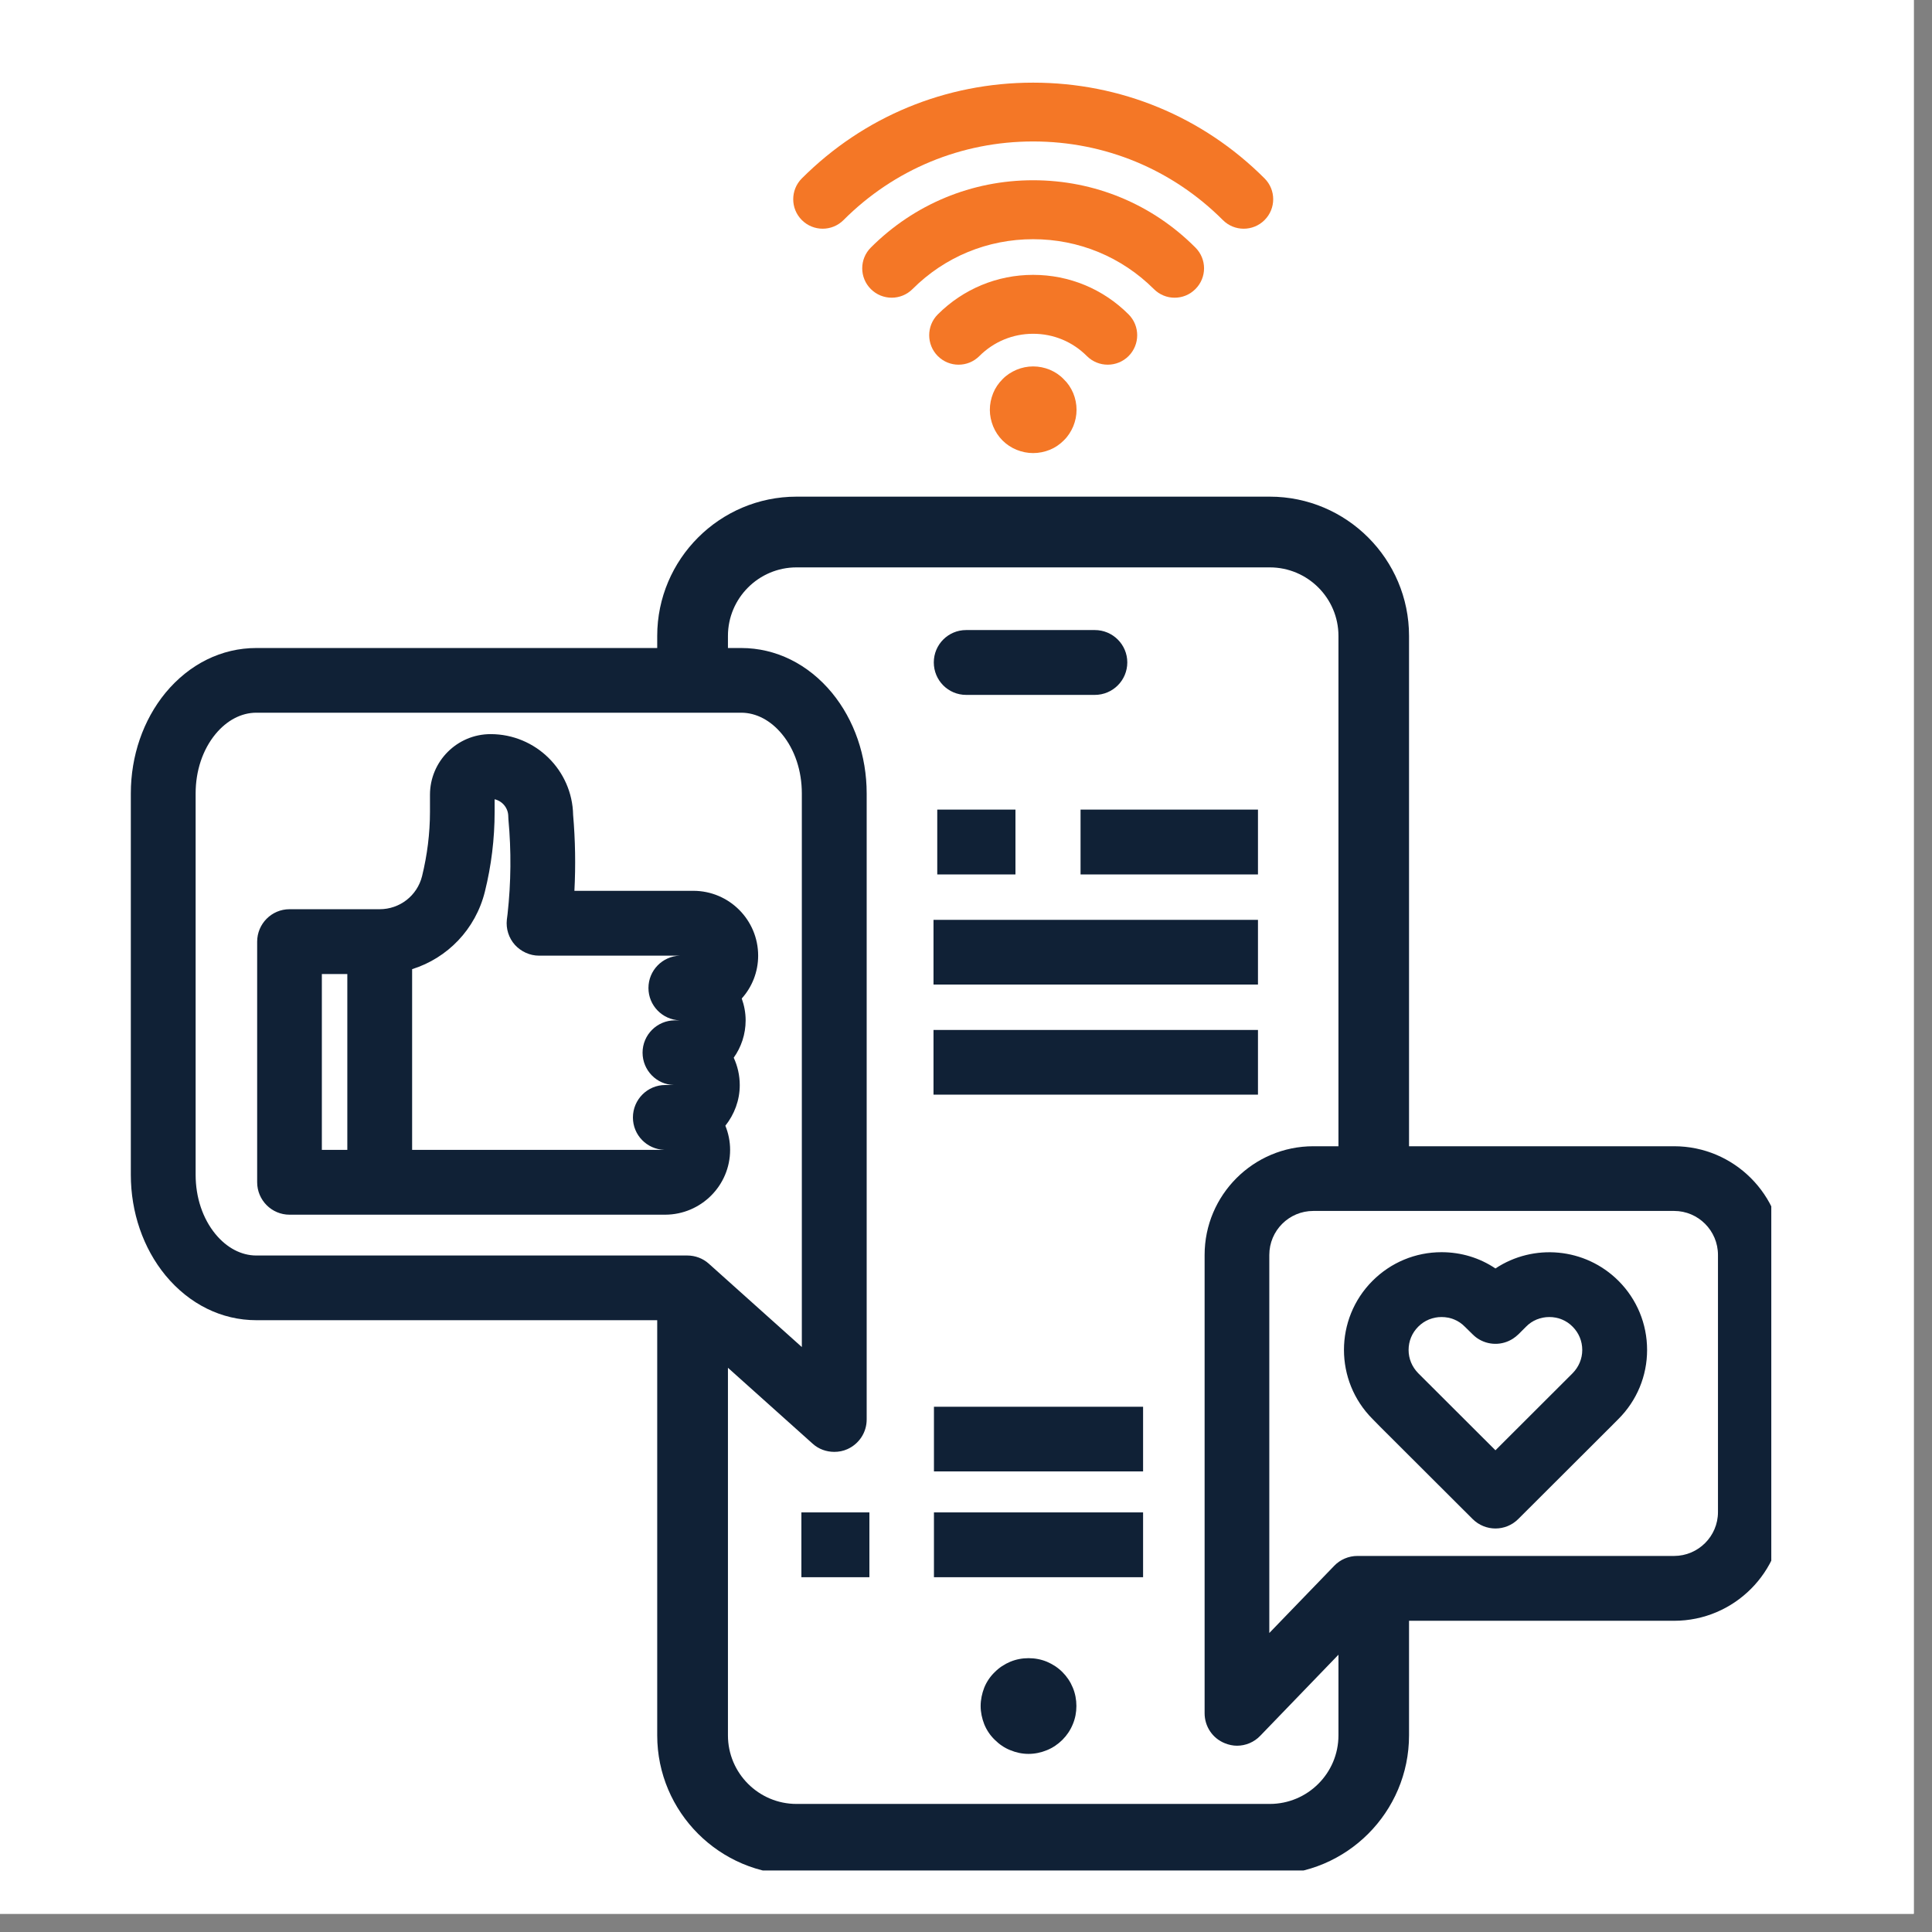
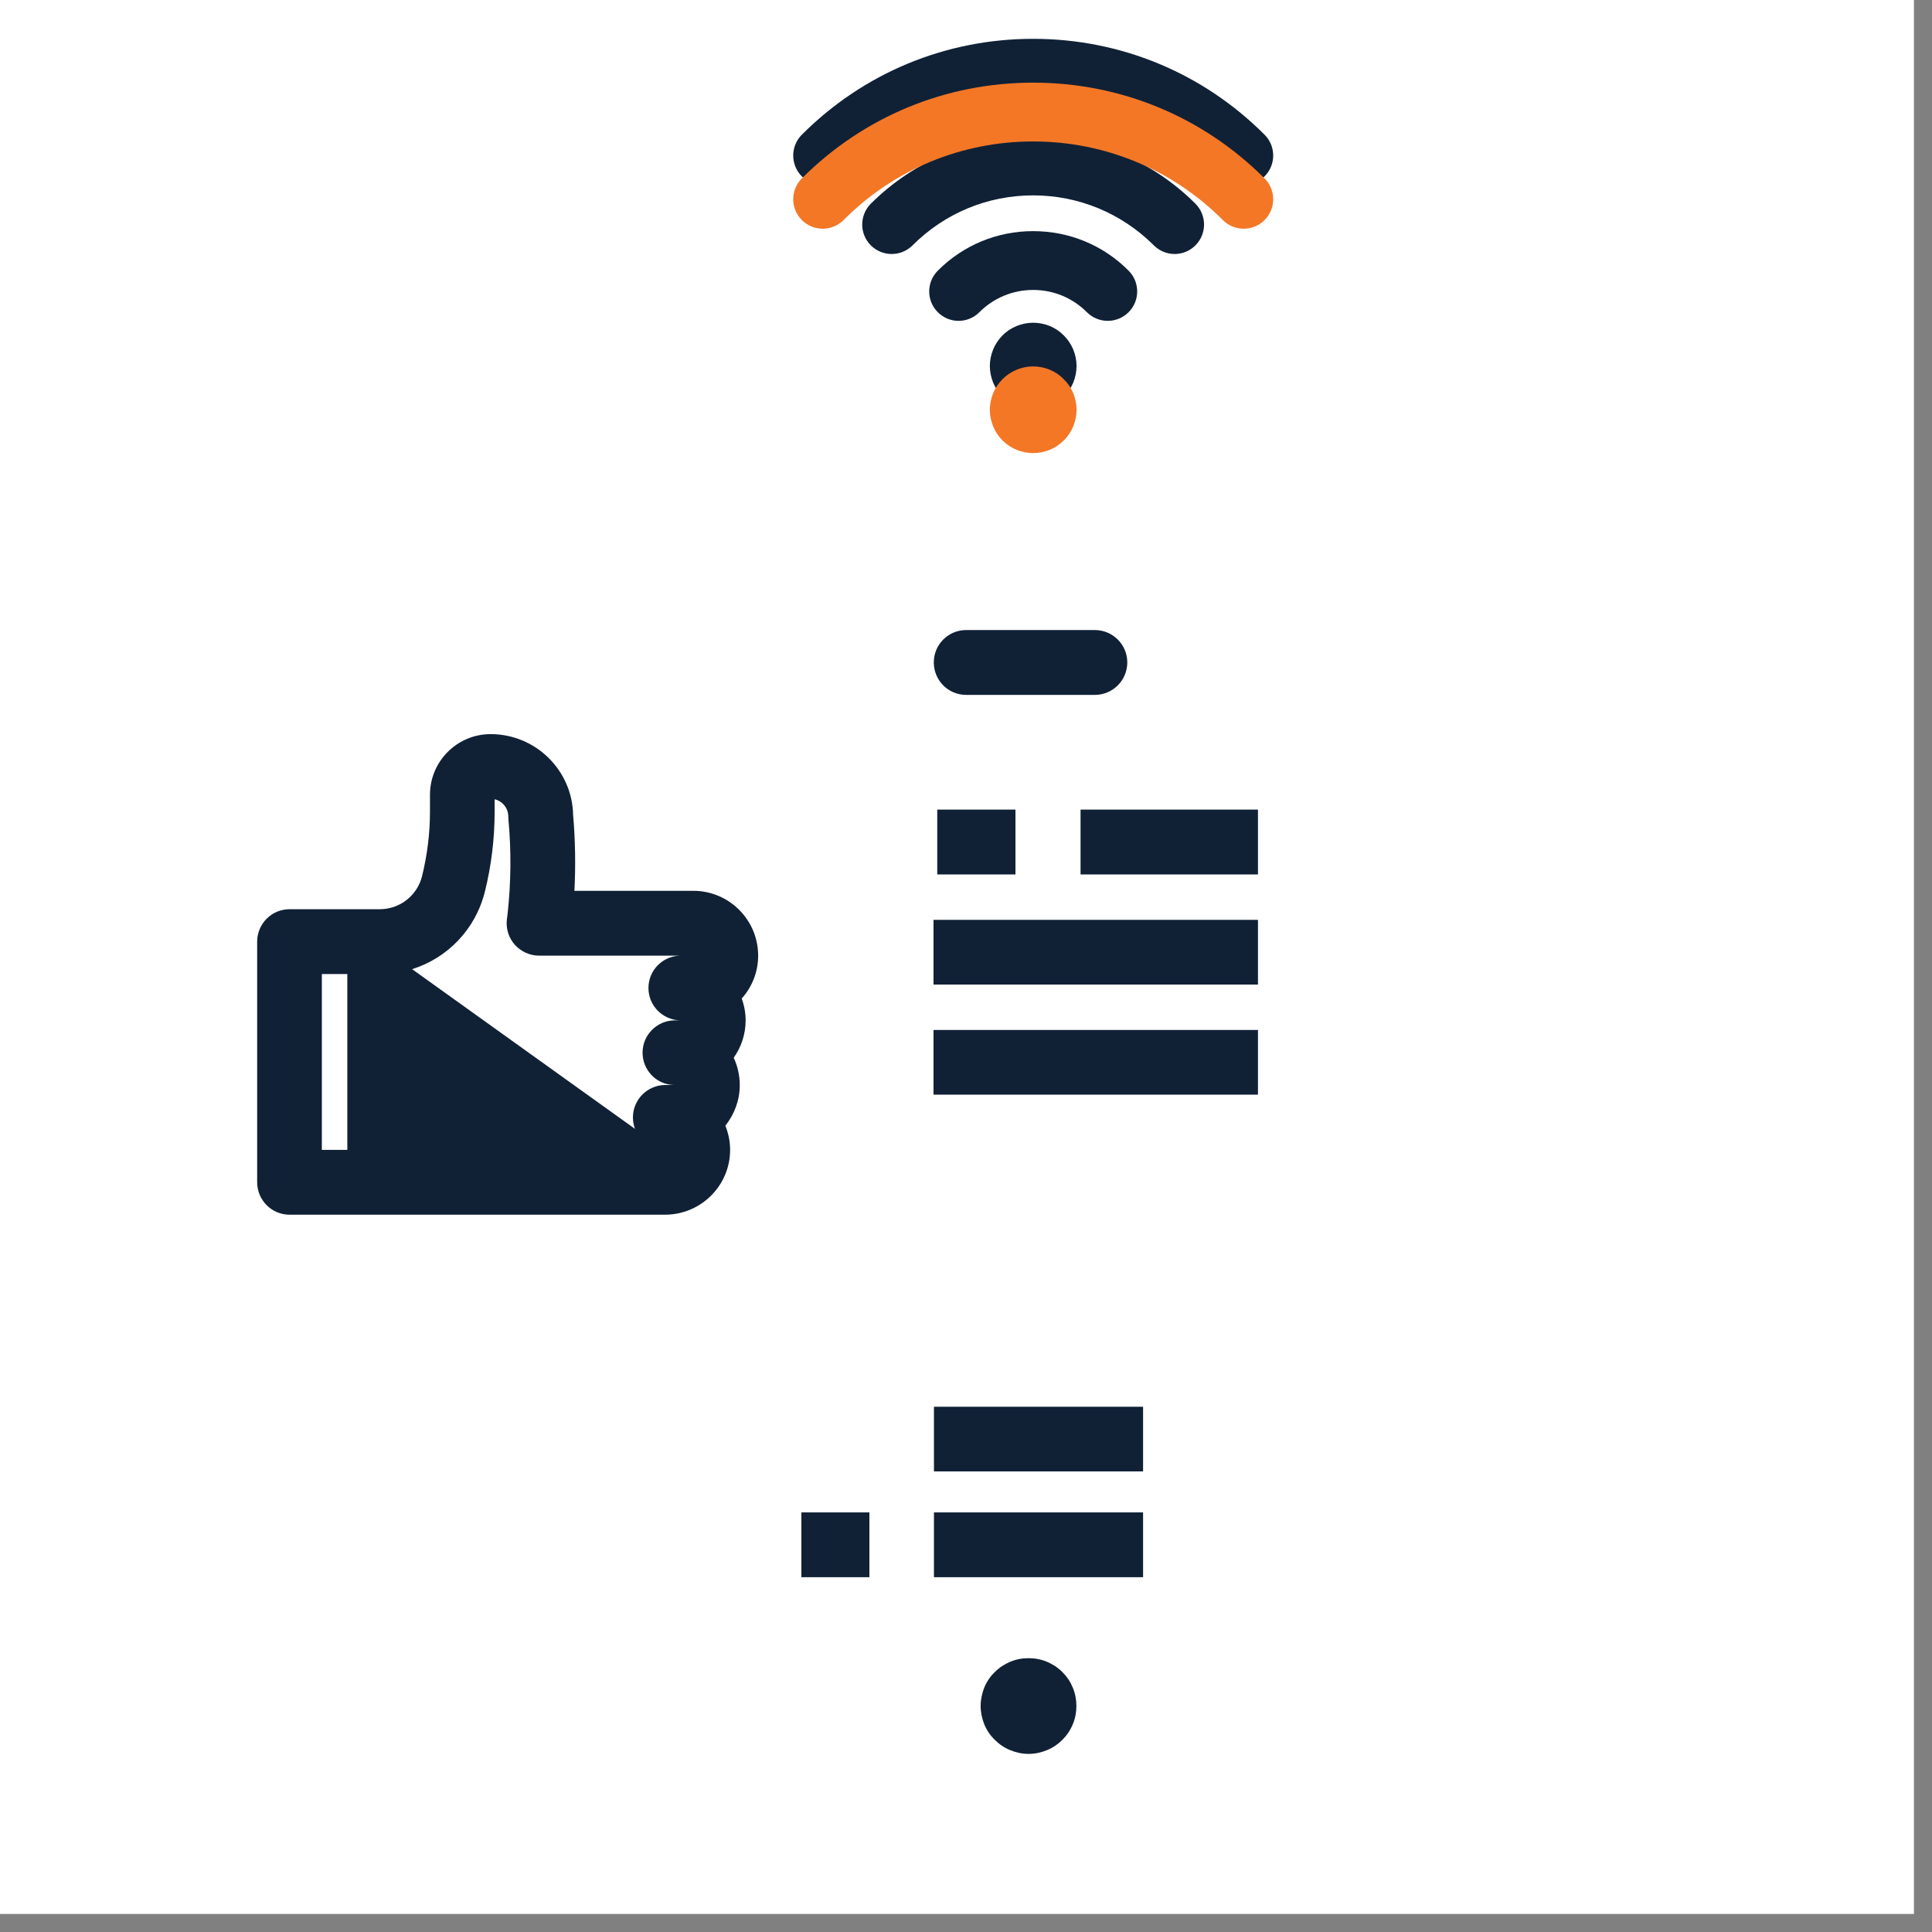
<svg xmlns="http://www.w3.org/2000/svg" width="70" zoomAndPan="magnify" viewBox="0 0 52.5 52.5" height="70" preserveAspectRatio="xMidYMid meet" version="1.0">
  <rect x="0" y="0" width="52.5" height="52.5" fill="#808080" stroke="none" />
  <defs>
    <clipPath id="185d141536">
      <path d="M 0 0 L 52.004 0 L 52.004 52.004 L 0 52.004 Z M 0 0 " clip-rule="nonzero" />
    </clipPath>
    <clipPath id="5e461af5ff">
-       <path d="M 3.555 13 L 48.133 13 L 48.133 50.828 L 3.555 50.828 Z M 3.555 13 " clip-rule="nonzero" />
-     </clipPath>
+       </clipPath>
    <clipPath id="d2fcf9cb77">
      <path d="M 21 1.051 L 35 1.051 L 35 6 L 21 6 Z M 21 1.051 " clip-rule="nonzero" />
    </clipPath>
    <clipPath id="0d2da970f9">
      <path d="M 9.027 0 L 45.727 0 L 45.727 12.035 L 9.027 12.035 Z M 9.027 0 " clip-rule="nonzero" />
    </clipPath>
    <clipPath id="31708fe0af">
      <path d="M 21 2.242 L 35 2.242 L 35 7 L 21 7 Z M 21 2.242 " clip-rule="nonzero" />
    </clipPath>
  </defs>
  <g clip-path="url(#185d141536)">
    <path fill="#ffffff" d="M 0 0 L 52.004 0 L 52.004 52.004 L 0 52.004 Z M 0 0 " fill-opacity="1" fill-rule="nonzero" />
    <path fill="#ffffff" d="M 0 0 L 52.004 0 L 52.004 52.004 L 0 52.004 Z M 0 0 " fill-opacity="1" fill-rule="nonzero" />
  </g>
  <g clip-path="url(#5e461af5ff)">
    <path fill="#102136" d="M 45.492 31.148 L 38.289 31.148 L 38.289 17.281 C 38.289 15.195 36.594 13.496 34.504 13.496 L 21.645 13.496 C 19.559 13.496 17.859 15.195 17.859 17.281 L 17.859 17.609 L 6.965 17.609 C 6.023 17.609 5.145 18.043 4.496 18.828 C 3.891 19.566 3.555 20.539 3.555 21.562 L 3.555 31.922 C 3.555 32.945 3.891 33.918 4.496 34.656 C 5.145 35.441 6.023 35.875 6.965 35.875 L 17.859 35.875 C 17.859 35.883 17.859 35.887 17.859 35.895 L 17.859 47.156 C 17.859 49.242 19.559 50.941 21.645 50.941 L 34.504 50.941 C 36.594 50.941 38.289 49.242 38.289 47.156 L 38.289 44.043 L 45.492 44.043 C 47.121 44.043 48.445 42.719 48.445 41.09 L 48.445 34.102 C 48.445 32.473 47.121 31.148 45.492 31.148 Z M 5.855 33.535 C 5.508 33.113 5.316 32.539 5.316 31.922 L 5.316 21.562 C 5.316 20.945 5.508 20.371 5.855 19.949 C 6.164 19.574 6.559 19.367 6.965 19.367 L 20.141 19.367 C 20.547 19.367 20.941 19.574 21.25 19.949 C 21.598 20.371 21.789 20.945 21.789 21.562 L 21.789 36.605 L 19.262 34.34 C 19.102 34.195 18.891 34.117 18.676 34.117 L 6.965 34.117 C 6.559 34.117 6.164 33.91 5.855 33.535 Z M 34.504 49.02 L 21.645 49.02 C 20.617 49.02 19.781 48.184 19.781 47.156 L 19.781 37.168 L 22.082 39.23 C 22.246 39.379 22.457 39.453 22.672 39.453 C 22.793 39.453 22.914 39.43 23.027 39.379 C 23.348 39.234 23.551 38.922 23.551 38.574 L 23.551 21.562 C 23.551 20.539 23.215 19.566 22.609 18.828 C 21.961 18.043 21.082 17.609 20.141 17.609 L 19.781 17.609 L 19.781 17.281 C 19.781 16.254 20.617 15.418 21.645 15.418 L 34.504 15.418 C 35.535 15.418 36.371 16.254 36.371 17.281 L 36.371 31.148 L 35.688 31.148 C 34.059 31.148 32.734 32.473 32.734 34.102 L 32.734 46.555 C 32.734 46.914 32.949 47.238 33.285 47.371 C 33.391 47.414 33.504 47.438 33.613 47.438 C 33.848 47.438 34.078 47.344 34.246 47.168 L 36.371 44.965 L 36.371 47.156 C 36.371 48.184 35.535 49.02 34.504 49.02 Z M 46.684 41.09 C 46.684 41.746 46.148 42.281 45.492 42.281 L 36.887 42.281 C 36.648 42.281 36.418 42.379 36.254 42.551 L 34.492 44.375 L 34.492 34.102 C 34.492 33.441 35.027 32.906 35.688 32.906 L 45.492 32.906 C 46.148 32.906 46.684 33.441 46.684 34.102 Z M 46.684 41.09 " fill-opacity="1" fill-rule="nonzero" />
  </g>
-   <path fill="#102136" d="M 40.637 34.469 C 40.207 34.18 39.703 34.027 39.172 34.027 C 38.465 34.027 37.797 34.305 37.297 34.805 C 36.262 35.84 36.262 37.523 37.297 38.559 L 37.504 38.77 L 40.016 41.277 C 40.188 41.449 40.414 41.535 40.637 41.535 C 40.863 41.535 41.086 41.449 41.258 41.277 L 43.77 38.77 L 43.98 38.559 C 44.48 38.059 44.758 37.391 44.758 36.684 C 44.758 35.973 44.48 35.305 43.98 34.805 C 43.07 33.898 41.668 33.785 40.637 34.469 Z M 38.539 37.316 C 38.371 37.145 38.277 36.922 38.277 36.684 C 38.277 36.441 38.371 36.219 38.539 36.051 C 38.711 35.879 38.934 35.789 39.172 35.789 C 39.414 35.789 39.637 35.879 39.805 36.051 L 40.016 36.258 C 40.07 36.312 40.129 36.359 40.191 36.395 C 40.5 36.578 40.895 36.555 41.18 36.328 C 41.184 36.324 41.188 36.32 41.191 36.32 C 41.191 36.32 41.195 36.32 41.195 36.316 C 41.215 36.301 41.238 36.281 41.262 36.258 L 41.469 36.051 C 41.637 35.879 41.863 35.789 42.102 35.789 C 42.34 35.789 42.566 35.879 42.734 36.051 C 42.902 36.219 42.996 36.441 42.996 36.684 C 42.996 36.922 42.902 37.145 42.734 37.316 L 40.637 39.41 Z M 38.539 37.316 " fill-opacity="1" fill-rule="nonzero" />
-   <path fill="#102136" d="M 19.84 31.246 C 19.84 31.016 19.793 30.793 19.711 30.59 C 19.953 30.285 20.102 29.902 20.102 29.488 C 20.102 29.223 20.043 28.969 19.938 28.742 C 20.141 28.457 20.262 28.105 20.262 27.727 C 20.262 27.52 20.223 27.32 20.156 27.133 C 20.434 26.824 20.602 26.414 20.602 25.969 C 20.602 24.996 19.812 24.207 18.84 24.207 L 15.609 24.207 C 15.645 23.52 15.633 22.828 15.574 22.145 C 15.551 20.93 14.555 19.949 13.332 19.949 C 12.422 19.949 11.684 20.688 11.684 21.598 L 11.684 22.059 C 11.684 22.648 11.609 23.238 11.469 23.809 C 11.336 24.34 10.863 24.707 10.316 24.707 L 7.867 24.707 C 7.383 24.707 6.988 25.102 6.988 25.59 L 6.988 32.125 C 6.988 32.613 7.383 33.008 7.867 33.008 L 18.078 33.008 C 19.051 33.004 19.84 32.215 19.84 31.246 Z M 9.438 31.246 L 8.746 31.246 L 8.746 26.469 L 9.438 26.469 Z M 18.34 27.727 C 17.855 27.727 17.461 28.121 17.461 28.605 C 17.461 29.082 17.84 29.473 18.312 29.484 L 18.078 29.484 C 17.594 29.484 17.199 29.879 17.199 30.367 C 17.199 30.844 17.578 31.23 18.051 31.246 L 11.199 31.246 L 11.199 26.336 C 12.16 26.035 12.922 25.254 13.176 24.23 C 13.352 23.523 13.441 22.793 13.441 22.059 L 13.441 21.719 C 13.656 21.77 13.812 21.961 13.812 22.188 C 13.812 22.215 13.816 22.242 13.816 22.27 C 13.895 23.121 13.887 23.98 13.793 24.832 L 13.773 24.992 C 13.746 25.238 13.824 25.488 13.992 25.676 C 14.16 25.859 14.398 25.969 14.648 25.969 L 18.473 25.969 C 18 25.984 17.621 26.371 17.621 26.848 C 17.621 27.324 18 27.711 18.473 27.727 Z M 18.34 27.727 " fill-opacity="1" fill-rule="nonzero" />
+   <path fill="#102136" d="M 19.84 31.246 C 19.84 31.016 19.793 30.793 19.711 30.59 C 19.953 30.285 20.102 29.902 20.102 29.488 C 20.102 29.223 20.043 28.969 19.938 28.742 C 20.141 28.457 20.262 28.105 20.262 27.727 C 20.262 27.52 20.223 27.32 20.156 27.133 C 20.434 26.824 20.602 26.414 20.602 25.969 C 20.602 24.996 19.812 24.207 18.84 24.207 L 15.609 24.207 C 15.645 23.52 15.633 22.828 15.574 22.145 C 15.551 20.93 14.555 19.949 13.332 19.949 C 12.422 19.949 11.684 20.688 11.684 21.598 L 11.684 22.059 C 11.684 22.648 11.609 23.238 11.469 23.809 C 11.336 24.34 10.863 24.707 10.316 24.707 L 7.867 24.707 C 7.383 24.707 6.988 25.102 6.988 25.59 L 6.988 32.125 C 6.988 32.613 7.383 33.008 7.867 33.008 L 18.078 33.008 C 19.051 33.004 19.84 32.215 19.84 31.246 Z M 9.438 31.246 L 8.746 31.246 L 8.746 26.469 L 9.438 26.469 Z M 18.34 27.727 C 17.855 27.727 17.461 28.121 17.461 28.605 C 17.461 29.082 17.84 29.473 18.312 29.484 L 18.078 29.484 C 17.594 29.484 17.199 29.879 17.199 30.367 C 17.199 30.844 17.578 31.23 18.051 31.246 L 11.199 26.336 C 12.16 26.035 12.922 25.254 13.176 24.23 C 13.352 23.523 13.441 22.793 13.441 22.059 L 13.441 21.719 C 13.656 21.77 13.812 21.961 13.812 22.188 C 13.812 22.215 13.816 22.242 13.816 22.27 C 13.895 23.121 13.887 23.98 13.793 24.832 L 13.773 24.992 C 13.746 25.238 13.824 25.488 13.992 25.676 C 14.16 25.859 14.398 25.969 14.648 25.969 L 18.473 25.969 C 18 25.984 17.621 26.371 17.621 26.848 C 17.621 27.324 18 27.711 18.473 27.727 Z M 18.34 27.727 " fill-opacity="1" fill-rule="nonzero" />
  <path fill="#102136" d="M 29.254 9.945 C 29.254 10.102 29.223 10.254 29.164 10.398 C 29.102 10.543 29.02 10.668 28.906 10.777 C 28.797 10.891 28.672 10.977 28.527 11.035 C 28.383 11.094 28.23 11.125 28.074 11.125 C 27.918 11.125 27.77 11.094 27.625 11.035 C 27.48 10.977 27.352 10.891 27.242 10.777 C 27.133 10.668 27.047 10.543 26.988 10.398 C 26.93 10.254 26.898 10.102 26.898 9.945 C 26.898 9.789 26.93 9.641 26.988 9.496 C 27.047 9.352 27.133 9.227 27.242 9.113 C 27.352 9.004 27.48 8.918 27.625 8.859 C 27.77 8.801 27.918 8.77 28.074 8.77 C 28.23 8.77 28.383 8.801 28.527 8.859 C 28.672 8.918 28.797 9.004 28.906 9.113 C 29.02 9.227 29.102 9.352 29.164 9.496 C 29.223 9.641 29.254 9.789 29.254 9.945 Z M 29.254 9.945 " fill-opacity="1" fill-rule="nonzero" />
  <g clip-path="url(#d2fcf9cb77)">
    <path fill="#102136" d="M 22.922 4.793 C 24.297 3.414 26.129 2.656 28.074 2.656 C 30.023 2.656 31.852 3.414 33.23 4.793 C 33.387 4.949 33.59 5.027 33.797 5.027 C 34 5.027 34.207 4.949 34.363 4.793 C 34.676 4.48 34.676 3.973 34.363 3.66 C 32.684 1.98 30.449 1.055 28.074 1.055 C 25.699 1.055 23.469 1.98 21.789 3.66 C 21.477 3.973 21.477 4.48 21.789 4.793 C 22.102 5.105 22.609 5.105 22.922 4.793 Z M 22.922 4.793 " fill-opacity="1" fill-rule="nonzero" />
  </g>
  <path fill="#102136" d="M 30.668 8.484 C 30.98 8.172 30.98 7.668 30.668 7.355 C 29.977 6.66 29.055 6.281 28.074 6.281 C 27.098 6.281 26.176 6.66 25.484 7.355 C 25.172 7.668 25.172 8.172 25.484 8.484 C 25.641 8.641 25.844 8.719 26.047 8.719 C 26.254 8.719 26.457 8.641 26.613 8.484 C 27.004 8.094 27.523 7.879 28.074 7.879 C 28.629 7.879 29.145 8.094 29.535 8.484 C 29.848 8.797 30.355 8.797 30.668 8.484 Z M 30.668 8.484 " fill-opacity="1" fill-rule="nonzero" />
  <path fill="#102136" d="M 31.918 6.902 C 32.125 6.902 32.328 6.824 32.484 6.668 C 32.797 6.355 32.797 5.848 32.484 5.535 C 31.309 4.359 29.742 3.711 28.074 3.711 C 26.41 3.711 24.844 4.359 23.664 5.535 C 23.352 5.848 23.352 6.355 23.664 6.668 C 23.977 6.98 24.484 6.98 24.797 6.668 C 25.672 5.793 26.836 5.309 28.074 5.309 C 29.312 5.309 30.477 5.793 31.355 6.668 C 31.512 6.824 31.715 6.902 31.918 6.902 Z M 31.918 6.902 " fill-opacity="1" fill-rule="nonzero" />
  <path fill="#102136" d="M 26.254 18.883 L 29.75 18.883 C 30.238 18.883 30.633 18.488 30.633 18 C 30.633 17.516 30.238 17.121 29.75 17.121 L 26.254 17.121 C 25.766 17.121 25.375 17.516 25.375 18 C 25.375 18.488 25.766 18.883 26.254 18.883 Z M 26.254 18.883 " fill-opacity="1" fill-rule="nonzero" />
  <path fill="#102136" d="M 29.25 46.359 C 29.25 46.531 29.219 46.695 29.152 46.855 C 29.086 47.016 28.992 47.156 28.871 47.277 C 28.75 47.398 28.605 47.496 28.449 47.559 C 28.289 47.625 28.121 47.66 27.949 47.66 C 27.777 47.66 27.613 47.625 27.453 47.559 C 27.293 47.496 27.152 47.398 27.031 47.277 C 26.906 47.156 26.812 47.016 26.746 46.855 C 26.684 46.695 26.648 46.531 26.648 46.359 C 26.648 46.188 26.684 46.02 26.746 45.859 C 26.812 45.699 26.906 45.559 27.031 45.438 C 27.152 45.316 27.293 45.223 27.453 45.156 C 27.613 45.09 27.777 45.059 27.949 45.059 C 28.121 45.059 28.289 45.09 28.449 45.156 C 28.605 45.223 28.75 45.316 28.871 45.438 C 28.992 45.559 29.086 45.699 29.152 45.859 C 29.219 46.02 29.25 46.188 29.25 46.359 Z M 29.25 46.359 " fill-opacity="1" fill-rule="nonzero" />
  <path fill="#102136" d="M 25.469 22 L 27.594 22 L 27.594 23.762 L 25.469 23.762 Z M 25.469 22 " fill-opacity="1" fill-rule="nonzero" />
  <path fill="#102136" d="M 29.363 22 L 34.184 22 L 34.184 23.762 L 29.363 23.762 Z M 29.363 22 " fill-opacity="1" fill-rule="nonzero" />
  <path fill="#102136" d="M 25.367 24.996 L 34.184 24.996 L 34.184 26.754 L 25.367 26.754 Z M 25.367 24.996 " fill-opacity="1" fill-rule="nonzero" />
  <path fill="#102136" d="M 25.367 27.988 L 34.184 27.988 L 34.184 29.746 L 25.367 29.746 Z M 25.367 27.988 " fill-opacity="1" fill-rule="nonzero" />
  <path fill="#102136" d="M 25.379 41.098 L 31.062 41.098 L 31.062 42.859 L 25.379 42.859 Z M 25.379 41.098 " fill-opacity="1" fill-rule="nonzero" />
  <path fill="#102136" d="M 25.379 38.227 L 31.062 38.227 L 31.062 39.984 L 25.379 39.984 Z M 25.379 38.227 " fill-opacity="1" fill-rule="nonzero" />
  <path fill="#102136" d="M 21.777 41.098 L 23.625 41.098 L 23.625 42.859 L 21.777 42.859 Z M 21.777 41.098 " fill-opacity="1" fill-rule="nonzero" />
  <g clip-path="url(#0d2da970f9)">
-     <path fill="#ffffff" d="M 9.027 0 L 45.742 0 L 45.742 12.035 L 9.027 12.035 Z M 9.027 0 " fill-opacity="1" fill-rule="nonzero" />
-   </g>
+     </g>
  <path fill="#f47726" d="M 29.254 11.137 C 29.254 11.293 29.223 11.441 29.164 11.586 C 29.102 11.73 29.02 11.859 28.906 11.969 C 28.797 12.078 28.672 12.164 28.527 12.223 C 28.383 12.281 28.23 12.312 28.074 12.312 C 27.918 12.312 27.77 12.281 27.625 12.223 C 27.48 12.164 27.352 12.078 27.242 11.969 C 27.133 11.859 27.047 11.73 26.988 11.586 C 26.93 11.441 26.898 11.293 26.898 11.137 C 26.898 10.98 26.93 10.828 26.988 10.684 C 27.047 10.539 27.133 10.414 27.242 10.305 C 27.352 10.191 27.48 10.109 27.625 10.047 C 27.77 9.988 27.918 9.957 28.074 9.957 C 28.23 9.957 28.383 9.988 28.527 10.047 C 28.672 10.109 28.797 10.191 28.906 10.305 C 29.02 10.414 29.102 10.539 29.164 10.684 C 29.223 10.828 29.254 10.98 29.254 11.137 Z M 29.254 11.137 " fill-opacity="1" fill-rule="nonzero" />
  <g clip-path="url(#31708fe0af)">
    <path fill="#f47726" d="M 22.922 5.98 C 24.297 4.602 26.129 3.844 28.074 3.844 C 30.023 3.844 31.852 4.602 33.23 5.98 C 33.387 6.137 33.59 6.215 33.797 6.215 C 34 6.215 34.207 6.137 34.363 5.98 C 34.676 5.668 34.676 5.16 34.363 4.848 C 32.684 3.168 30.449 2.246 28.074 2.246 C 25.699 2.246 23.469 3.168 21.789 4.848 C 21.477 5.16 21.477 5.668 21.789 5.98 C 22.102 6.293 22.609 6.293 22.922 5.98 Z M 22.922 5.98 " fill-opacity="1" fill-rule="nonzero" />
  </g>
-   <path fill="#f47726" d="M 30.668 9.676 C 30.98 9.363 30.98 8.855 30.668 8.543 C 29.977 7.852 29.055 7.469 28.074 7.469 C 27.098 7.469 26.176 7.852 25.484 8.543 C 25.172 8.855 25.172 9.363 25.484 9.676 C 25.641 9.832 25.844 9.91 26.047 9.91 C 26.254 9.91 26.457 9.832 26.613 9.676 C 27.004 9.285 27.523 9.07 28.074 9.07 C 28.629 9.07 29.145 9.285 29.535 9.676 C 29.848 9.988 30.355 9.988 30.668 9.676 Z M 30.668 9.676 " fill-opacity="1" fill-rule="nonzero" />
-   <path fill="#f47726" d="M 31.918 8.09 C 32.125 8.09 32.328 8.012 32.484 7.855 C 32.797 7.543 32.797 7.039 32.484 6.727 C 31.309 5.547 29.742 4.898 28.074 4.898 C 26.41 4.898 24.844 5.547 23.664 6.727 C 23.352 7.039 23.352 7.543 23.664 7.855 C 23.977 8.168 24.484 8.168 24.797 7.855 C 25.672 6.98 26.836 6.5 28.074 6.5 C 29.312 6.5 30.477 6.98 31.355 7.855 C 31.512 8.012 31.715 8.09 31.918 8.09 Z M 31.918 8.09 " fill-opacity="1" fill-rule="nonzero" />
</svg>